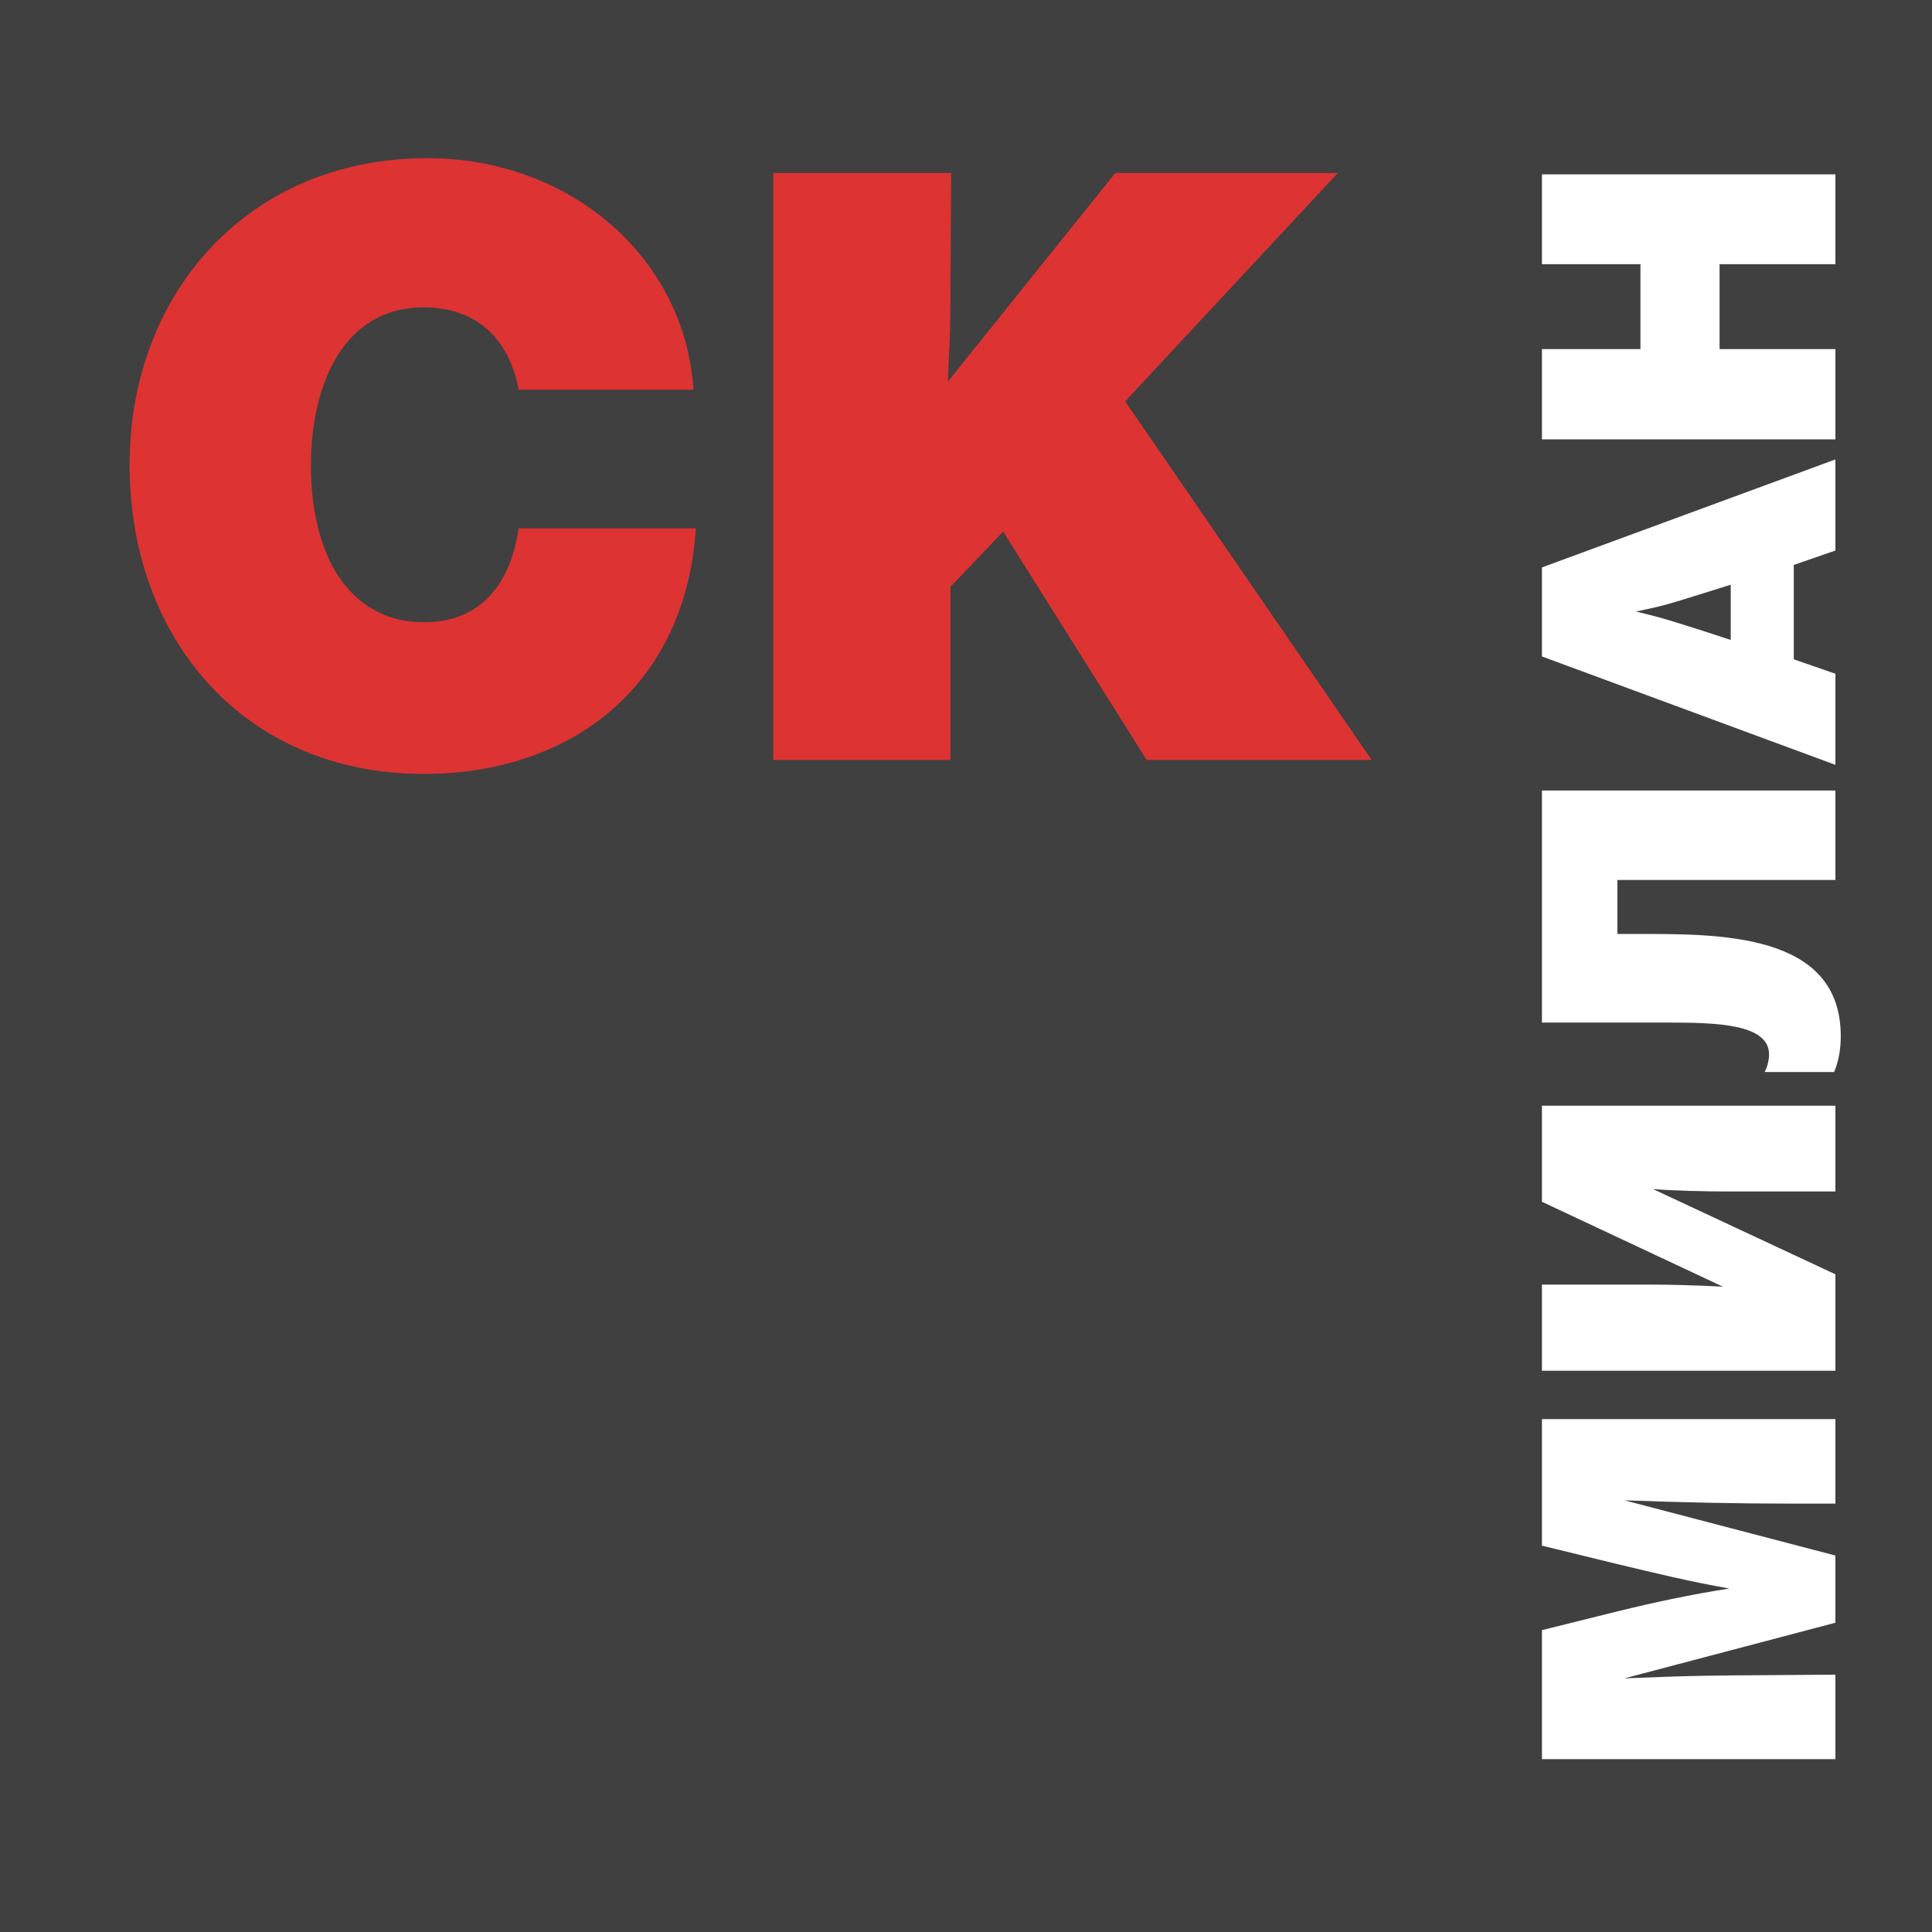
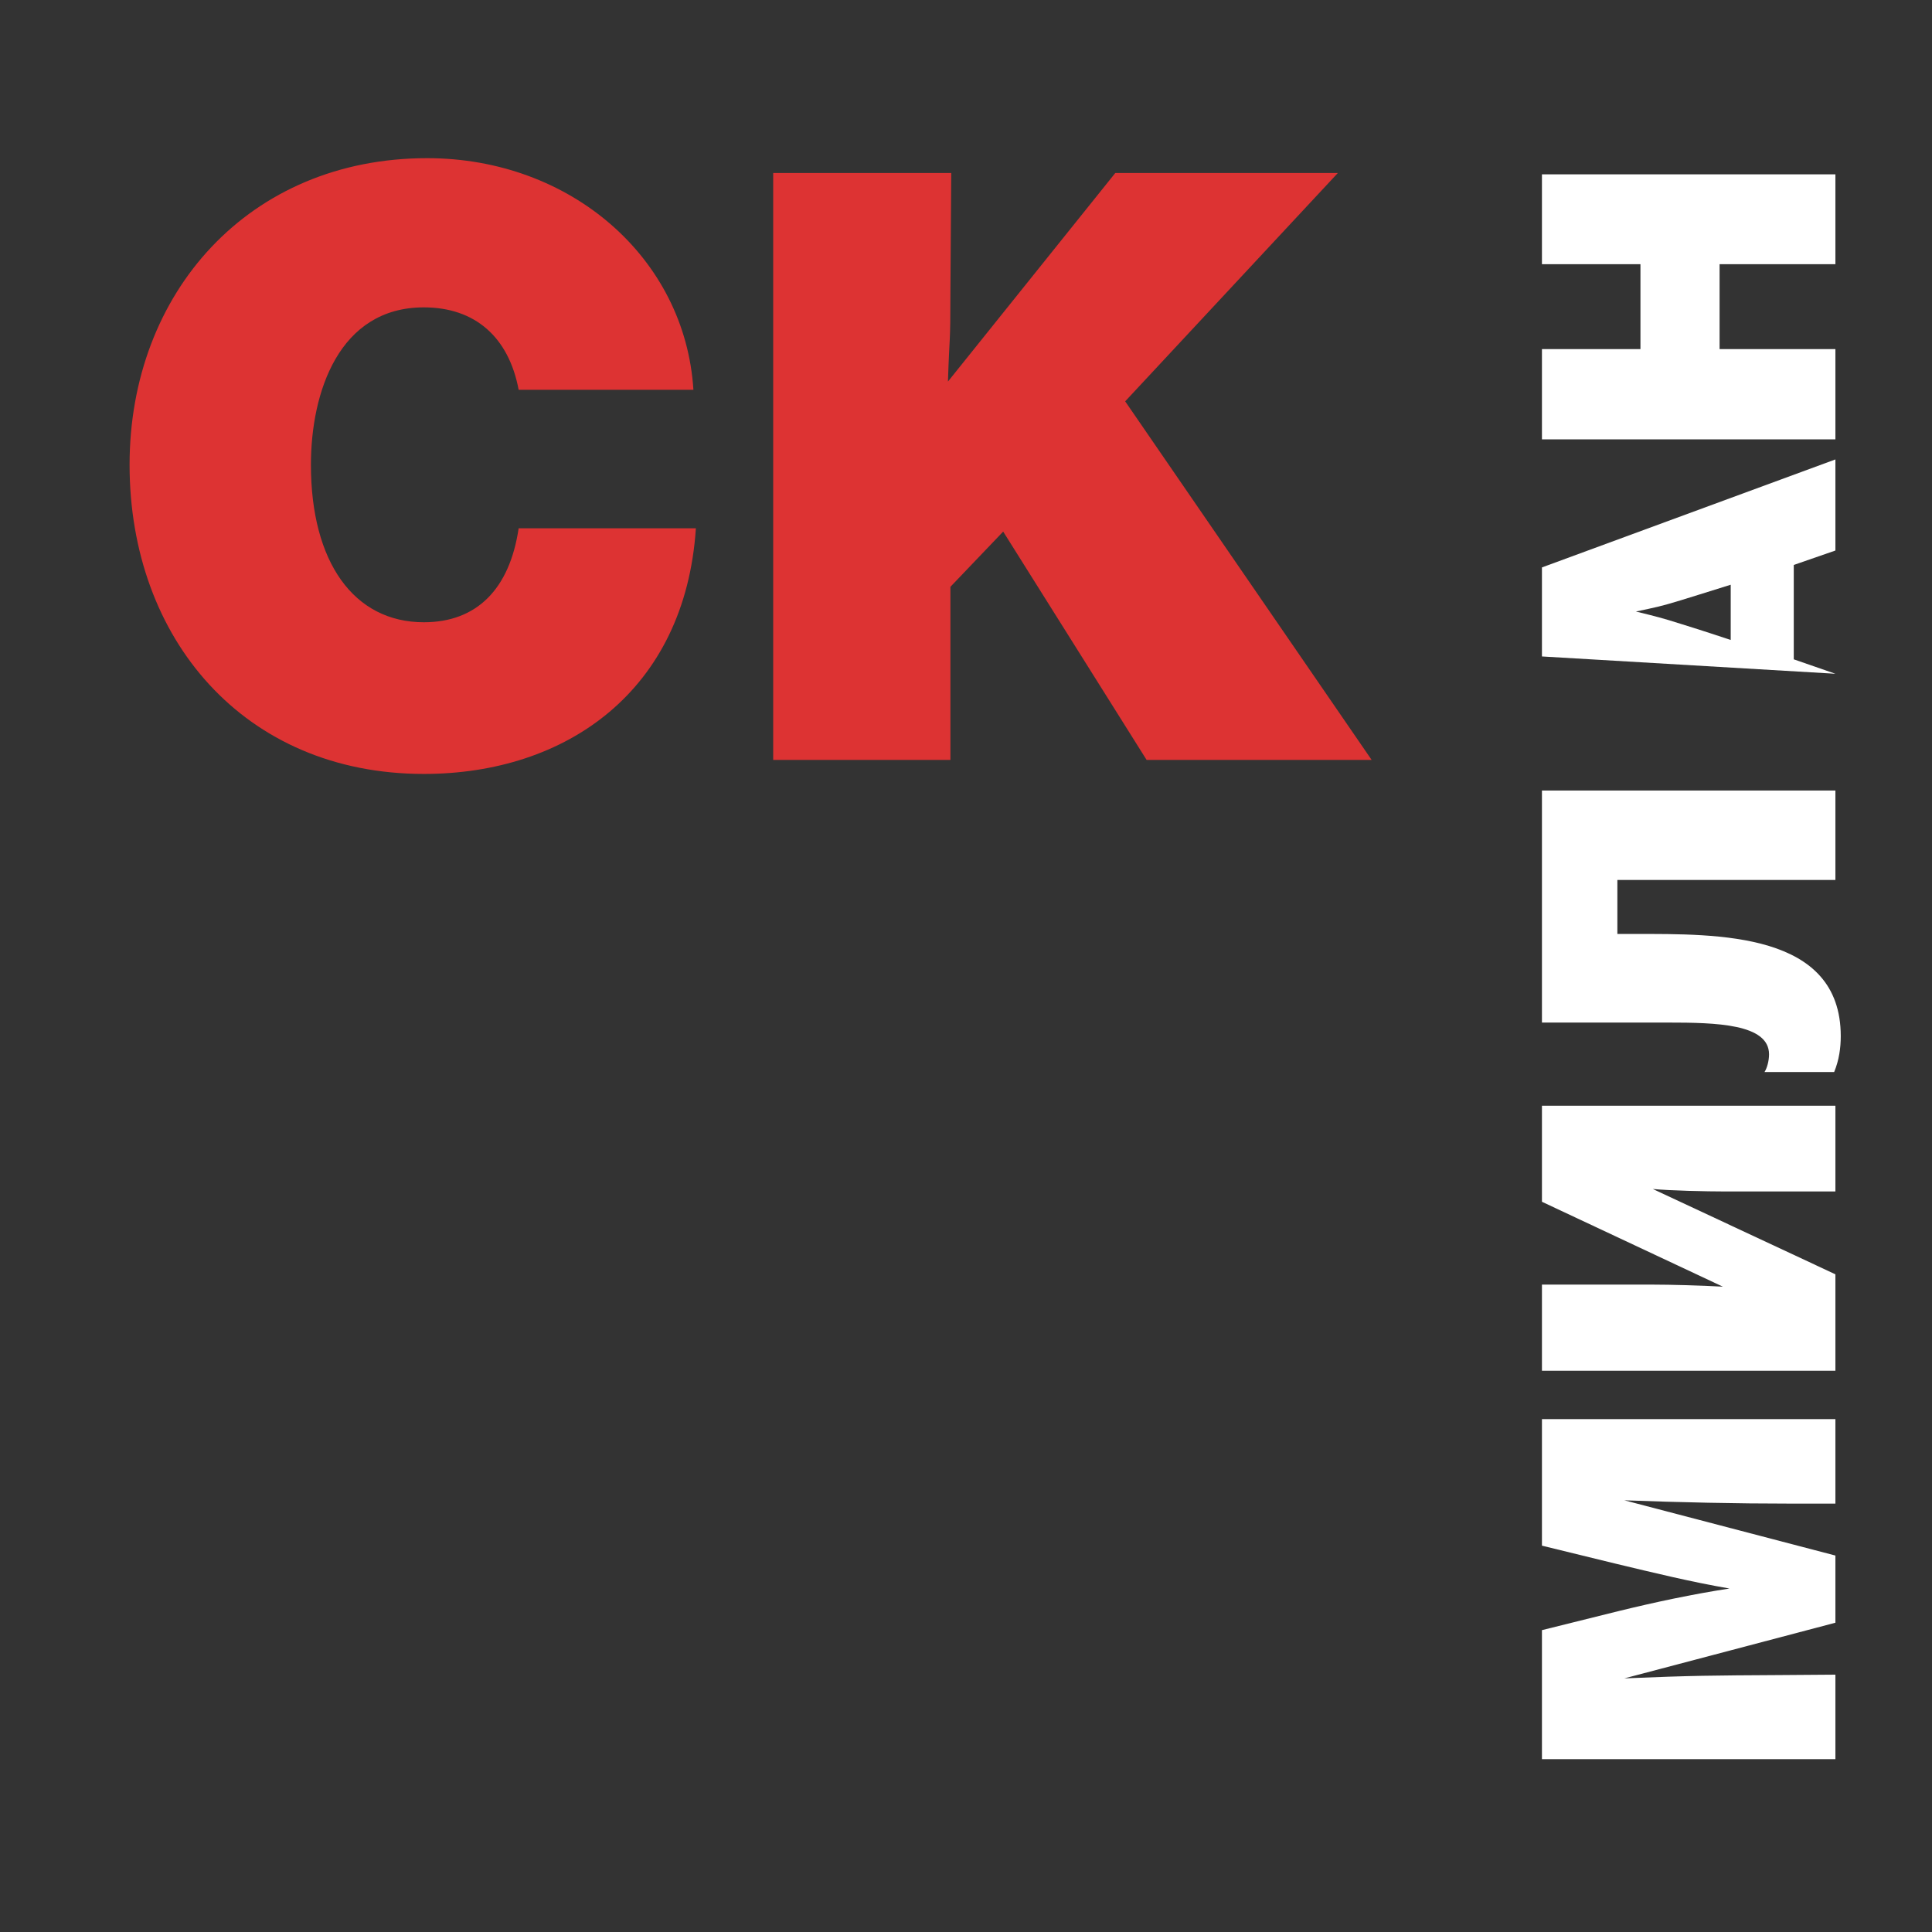
<svg xmlns="http://www.w3.org/2000/svg" width="300" height="300" viewBox="0 0 300 300" fill="none">
  <rect x="0" y="0" width="300" height="300" fill="#333333" stroke="none" />
  <g clip-path="url(#clip0_4371_17)">
-     <rect width="300" height="300" fill="#404040" />
    <path d="M108.056 82.032C106.392 107.248 87.96 120.176 65.816 120.176C37.912 120.176 20.12 99.184 20.12 72.176C20.12 45.424 38.68 24.56 66.328 24.56C88.6 24.56 106.392 40.048 107.672 60.528H80.536C79 52.336 73.752 47.728 65.816 47.728C52.632 47.728 48.28 60.912 48.28 72.176C48.28 87.28 54.936 96.624 65.816 96.624C74.008 96.624 79.128 91.504 80.536 82.032H108.056ZM207.741 26.864L174.717 62.32L212.989 118H178.045L155.773 82.544L147.581 91.12V118H120.061V26.864H147.709L147.581 45.296C147.581 54 147.453 51.312 147.197 59.248L173.181 26.864H207.741Z" fill="#DD3333" />
-     <path d="M239.432 220.36L285 220.36L285 233.48L278.152 233.48C269.512 233.48 260.872 233.288 252.232 232.968L285 241.544L285 251.976L252.232 260.616C263.048 260.168 265.8 260.168 276.232 260.104L285 260.04L285 273.16L239.432 273.16L239.432 253.128L251.272 250.184C257.032 248.776 262.728 247.56 268.552 246.664C262.6 245.64 256.84 244.232 250.952 242.824L239.432 240.008L239.432 220.36ZM239.432 171.698L285 171.698L285 185.01L267.848 185.01C264.968 185.01 259.336 184.882 256.648 184.626L285 197.874L285 212.85L239.432 212.85L239.432 199.474L256.712 199.474C259.336 199.474 264.136 199.602 267.528 199.794L239.432 186.61L239.432 171.698ZM239.432 158.784L239.432 122.752L285 122.752L285 136.64L251.144 136.64L251.144 145.024L253.832 145.024C266.76 145.024 285.832 144.704 285.832 160.896C285.832 162.688 285.576 164.608 284.808 166.464L273.992 166.464C274.376 165.888 274.696 164.736 274.696 163.712C274.696 158.976 266.44 158.784 259.016 158.784L239.432 158.784ZM239.432 88.109L285 71.341L285 85.485L278.536 87.725L278.536 102.381L285 104.621L285 118.765L239.432 101.933L239.432 88.109ZM268.744 90.797C266.12 91.629 260.936 93.229 260.936 93.229C257.8 94.189 257.032 94.317 254.024 94.957C257.16 95.725 258.184 95.981 261 96.877C261 96.877 264.136 97.837 268.744 99.373L268.744 90.797ZM239.432 27.073L285 27.073L285 41.026L267.016 41.026L267.016 54.209L285 54.209L285 68.225L239.432 68.225L239.432 54.209L254.728 54.209L254.728 41.026L239.432 41.026L239.432 27.073Z" fill="white" />
+     <path d="M239.432 220.36L285 220.36L285 233.48L278.152 233.48C269.512 233.48 260.872 233.288 252.232 232.968L285 241.544L285 251.976L252.232 260.616C263.048 260.168 265.8 260.168 276.232 260.104L285 260.04L285 273.16L239.432 273.16L239.432 253.128L251.272 250.184C257.032 248.776 262.728 247.56 268.552 246.664C262.6 245.64 256.84 244.232 250.952 242.824L239.432 240.008L239.432 220.36ZM239.432 171.698L285 171.698L285 185.01L267.848 185.01C264.968 185.01 259.336 184.882 256.648 184.626L285 197.874L285 212.85L239.432 212.85L239.432 199.474L256.712 199.474C259.336 199.474 264.136 199.602 267.528 199.794L239.432 186.61L239.432 171.698ZM239.432 158.784L239.432 122.752L285 122.752L285 136.64L251.144 136.64L251.144 145.024L253.832 145.024C266.76 145.024 285.832 144.704 285.832 160.896C285.832 162.688 285.576 164.608 284.808 166.464L273.992 166.464C274.376 165.888 274.696 164.736 274.696 163.712C274.696 158.976 266.44 158.784 259.016 158.784L239.432 158.784ZM239.432 88.109L285 71.341L285 85.485L278.536 87.725L278.536 102.381L285 104.621L239.432 101.933L239.432 88.109ZM268.744 90.797C266.12 91.629 260.936 93.229 260.936 93.229C257.8 94.189 257.032 94.317 254.024 94.957C257.16 95.725 258.184 95.981 261 96.877C261 96.877 264.136 97.837 268.744 99.373L268.744 90.797ZM239.432 27.073L285 27.073L285 41.026L267.016 41.026L267.016 54.209L285 54.209L285 68.225L239.432 68.225L239.432 54.209L254.728 54.209L254.728 41.026L239.432 41.026L239.432 27.073Z" fill="white" />
  </g>
  <defs>
    <clipPath id="clip0_4371_17">
      <rect width="300" height="300" fill="white" />
    </clipPath>
  </defs>
</svg>